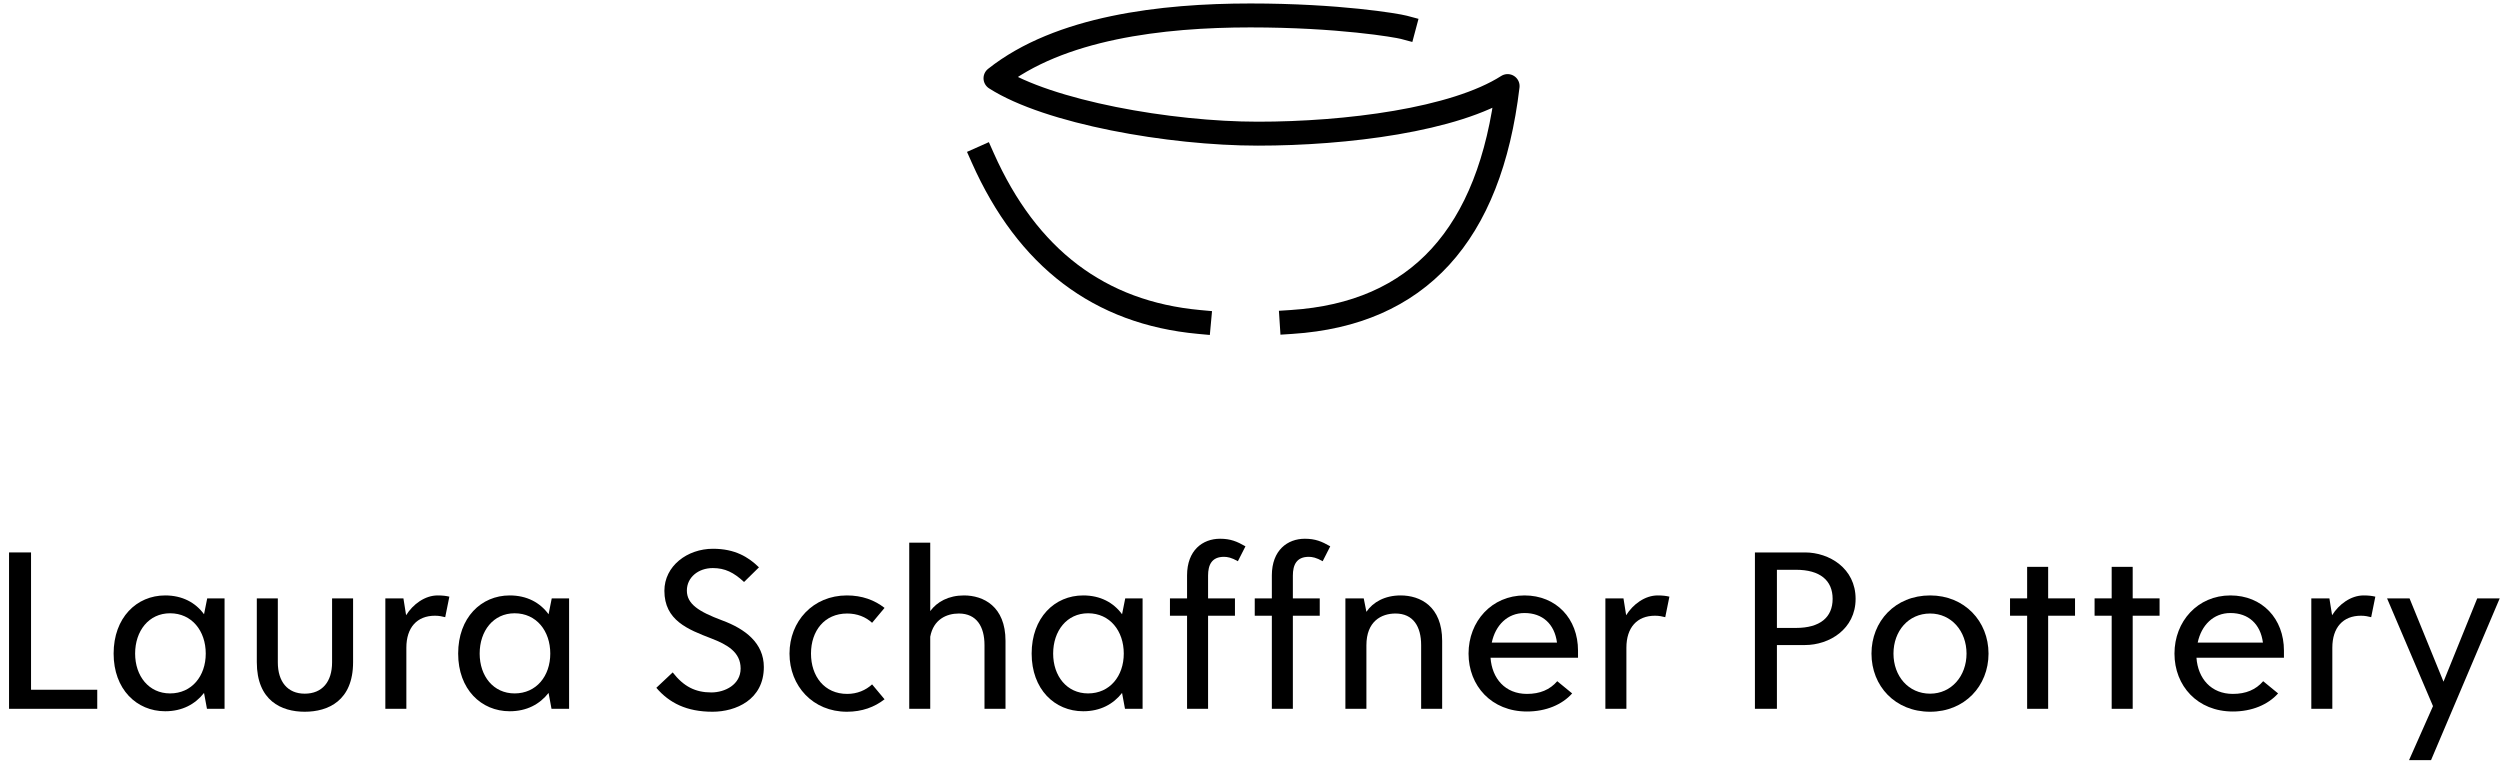
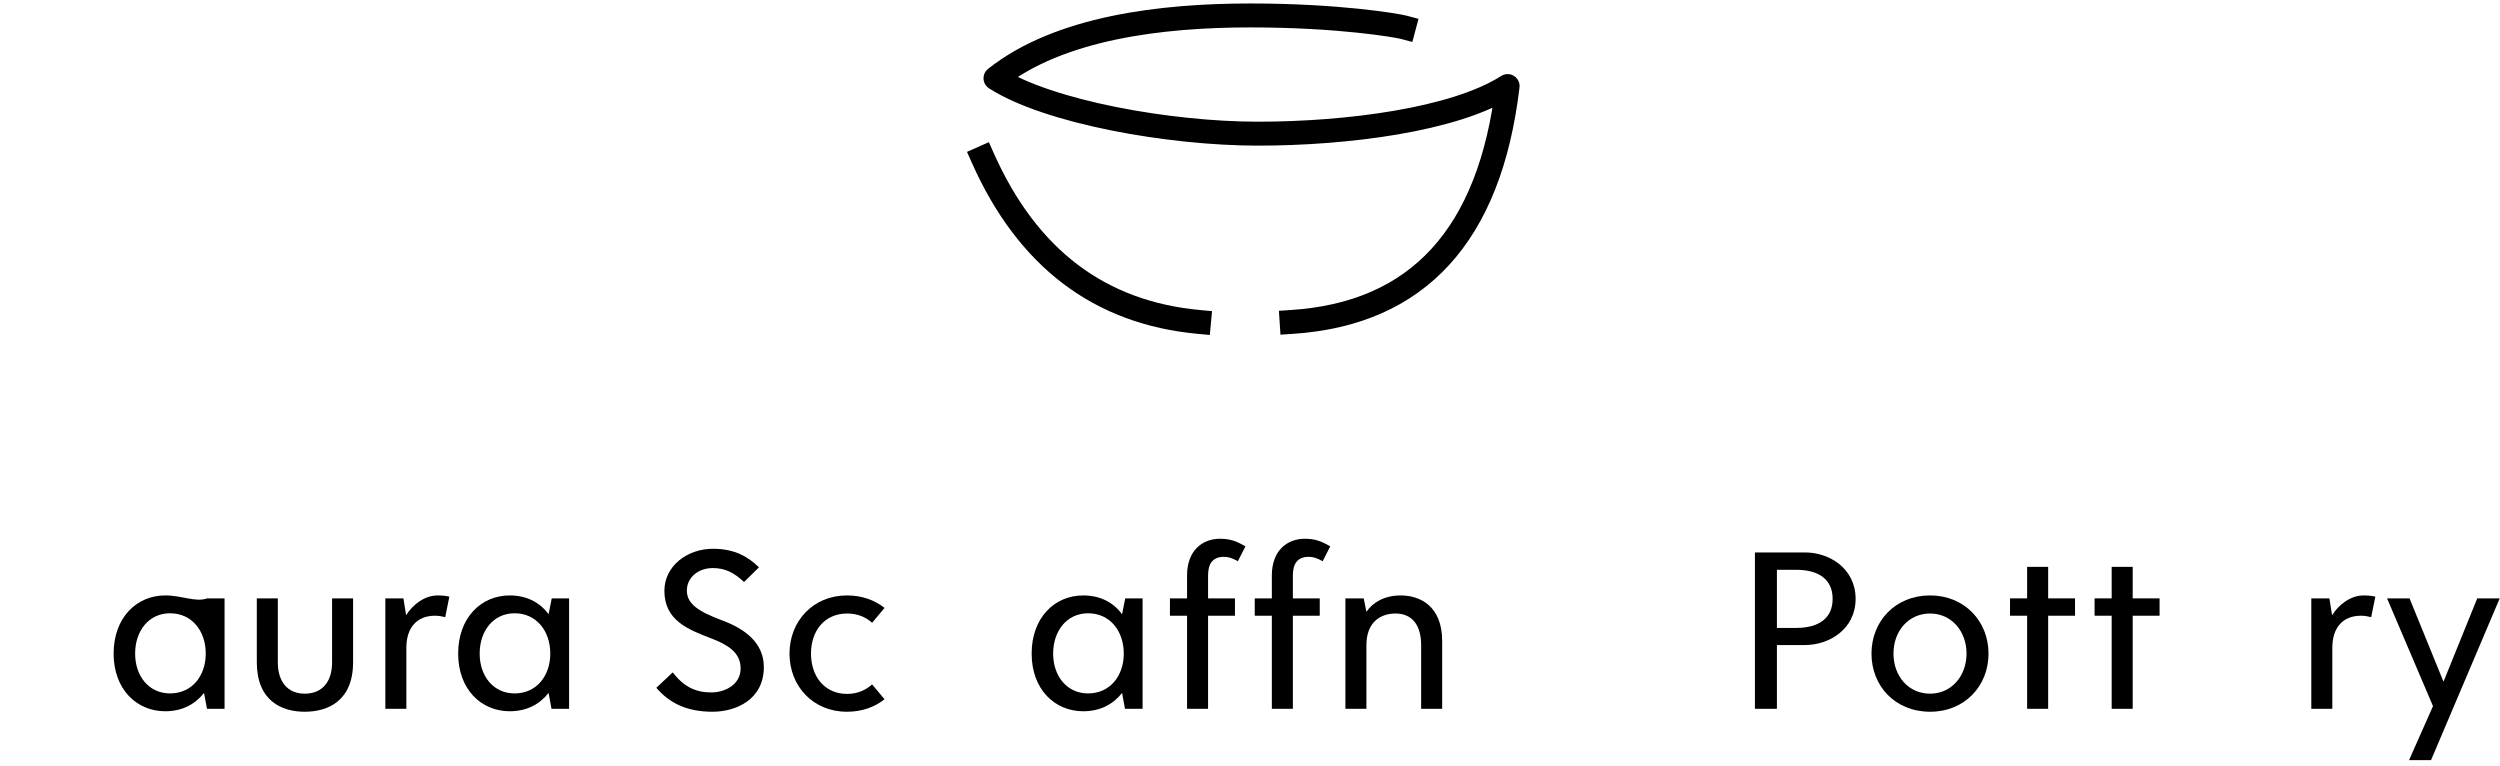
<svg xmlns="http://www.w3.org/2000/svg" version="1.1" viewBox="0 0 261 80" height="80px" width="261px">
  <title>logo</title>
  <g fill-rule="evenodd" fill="none" stroke-width="1" stroke="none" id="Page-1">
    <g transform="translate(-618, -94)" id="Artboard">
      <g transform="translate(618.944, 95.612)" id="logo">
        <g stroke-width="2.499" stroke-linejoin="round" stroke-linecap="square" stroke="#000000" transform="translate(101.66, 0)" id="Group-Copy-20">
          <path id="Path-Copy" d="M43.959,1.24 C43.233,1.046 37.156,0 27.934,0 C18.713,0 8.008,1.255 1.325,6.558 C6.862,10.098 19.499,12.343 28.72,12.343 C37.941,12.343 49.256,10.915 54.791,7.374 C52.946,22.934 45.429,31.143 32.242,32" />
          <path id="Shape-Copy-4" d="M22.573,32 C12.181,31.043 4.657,25.336 0,14.877" />
        </g>
        <g fill-rule="nonzero" fill="#000000" transform="translate(0, 54.633)" id="Laura-Schaffner-Pott-Copy-21">
-           <polygon points="2.296 15.765 2.296 1.429 0 1.429 0 17.755 9.209 17.755 9.209 15.765" id="Path" />
-           <path id="Shape" d="M20.689,6.225 L20.357,7.883 C19.464,6.658 18.087,5.918 16.301,5.918 C13.316,5.918 10.918,8.24 10.918,11.99 C10.918,15.714 13.316,18.01 16.301,18.01 C18.087,18.01 19.439,17.27 20.357,16.097 L20.663,17.755 L22.5,17.755 L22.5,6.225 L20.689,6.225 Z M16.811,16.148 C14.592,16.148 13.163,14.337 13.163,11.99 C13.163,9.617 14.592,7.781 16.811,7.781 C19.082,7.781 20.536,9.617 20.536,11.99 C20.536,14.337 19.082,16.148 16.811,16.148 Z" />
+           <path id="Shape" d="M20.689,6.225 C19.464,6.658 18.087,5.918 16.301,5.918 C13.316,5.918 10.918,8.24 10.918,11.99 C10.918,15.714 13.316,18.01 16.301,18.01 C18.087,18.01 19.439,17.27 20.357,16.097 L20.663,17.755 L22.5,17.755 L22.5,6.225 L20.689,6.225 Z M16.811,16.148 C14.592,16.148 13.163,14.337 13.163,11.99 C13.163,9.617 14.592,7.781 16.811,7.781 C19.082,7.781 20.536,9.617 20.536,11.99 C20.536,14.337 19.082,16.148 16.811,16.148 Z" />
          <path id="Path" d="M30.867,18.061 C33.316,18.061 35.918,16.913 35.918,12.883 L35.918,6.225 L33.725,6.225 L33.725,12.908 C33.725,14.923 32.704,16.174 30.867,16.174 C29.082,16.174 28.061,14.923 28.061,12.908 L28.061,6.225 L25.867,6.225 L25.867,12.883 C25.867,16.913 28.444,18.061 30.867,18.061 Z" />
          <path id="Path" d="M44.745,5.918 C43.418,5.918 42.168,6.837 41.454,7.985 L41.173,6.225 L39.286,6.225 L39.286,17.755 L41.48,17.755 L41.48,11.378 C41.48,9.26 42.602,8.036 44.464,8.036 C44.898,8.036 45.23,8.112 45.536,8.189 L45.969,6.046 C45.638,5.969 45.281,5.918 44.745,5.918 Z" />
          <path id="Shape" d="M56.658,6.225 L56.327,7.883 C55.434,6.658 54.056,5.918 52.27,5.918 C49.286,5.918 46.888,8.24 46.888,11.99 C46.888,15.714 49.286,18.01 52.27,18.01 C54.056,18.01 55.408,17.27 56.327,16.097 L56.633,17.755 L58.469,17.755 L58.469,6.225 L56.658,6.225 Z M52.781,16.148 C50.561,16.148 49.133,14.337 49.133,11.99 C49.133,9.617 50.561,7.781 52.781,7.781 C55.051,7.781 56.505,9.617 56.505,11.99 C56.505,14.337 55.051,16.148 52.781,16.148 Z" />
          <path id="Path" d="M73.444,18.061 C75.867,18.061 78.801,16.811 78.801,13.393 C78.801,10.893 76.862,9.413 74.439,8.52 C71.99,7.602 70.765,6.811 70.765,5.408 C70.765,4.031 71.964,3.061 73.469,3.061 C74.745,3.061 75.663,3.52 76.735,4.515 L78.291,2.985 C77.194,1.913 75.791,1.046 73.495,1.046 C70.791,1.046 68.418,2.857 68.418,5.434 C68.418,8.52 70.867,9.464 73.316,10.408 C74.975,11.046 76.378,11.837 76.378,13.546 C76.378,15.23 74.745,16.046 73.316,16.046 C71.658,16.046 70.434,15.434 69.286,13.954 L67.577,15.561 C68.929,17.143 70.74,18.061 73.444,18.061 Z" />
          <path id="Path" d="M87.474,18.061 C89.056,18.061 90.357,17.577 91.403,16.76 L90.102,15.204 C89.439,15.816 88.546,16.199 87.5,16.199 C85.128,16.199 83.724,14.362 83.724,11.99 C83.724,9.617 85.128,7.806 87.5,7.806 C88.546,7.806 89.439,8.163 90.102,8.776 L91.403,7.219 C90.357,6.403 89.056,5.918 87.474,5.918 C83.929,5.918 81.48,8.622 81.48,11.99 C81.48,15.383 83.929,18.061 87.474,18.061 Z" />
-           <path id="Path" d="M99.694,5.918 C98.087,5.918 96.888,6.582 96.173,7.551 L96.173,0.408 L93.98,0.408 L93.98,17.755 L96.173,17.755 L96.173,10.23 C96.505,8.418 97.883,7.806 99.158,7.806 C101.02,7.806 101.837,9.184 101.837,11.097 L101.837,17.755 L104.031,17.755 L104.031,10.663 C104.031,7.041 101.709,5.918 99.694,5.918 Z" />
          <path id="Shape" d="M116.531,6.225 L116.199,7.883 C115.306,6.658 113.929,5.918 112.143,5.918 C109.158,5.918 106.76,8.24 106.76,11.99 C106.76,15.714 109.158,18.01 112.143,18.01 C113.929,18.01 115.281,17.27 116.199,16.097 L116.505,17.755 L118.342,17.755 L118.342,6.225 L116.531,6.225 Z M112.653,16.148 C110.434,16.148 109.005,14.337 109.005,11.99 C109.005,9.617 110.434,7.781 112.653,7.781 C114.923,7.781 116.378,9.617 116.378,11.99 C116.378,14.337 114.923,16.148 112.653,16.148 Z" />
          <path id="Path" d="M126.837,1.888 C127.194,1.888 127.628,1.964 128.291,2.347 L129.082,0.791 C128.189,0.281 127.526,0 126.429,0 C124.617,0 122.985,1.199 122.985,3.827 L122.985,6.225 L121.199,6.225 L121.199,8.036 L122.985,8.036 L122.985,17.755 L125.179,17.755 L125.179,8.036 L127.985,8.036 L127.985,6.225 L125.179,6.225 L125.179,3.852 C125.179,2.73 125.561,1.888 126.837,1.888 Z" />
          <path id="Path" d="M135.689,1.888 C136.046,1.888 136.48,1.964 137.143,2.347 L137.934,0.791 C137.041,0.281 136.378,0 135.281,0 C133.469,0 131.837,1.199 131.837,3.827 L131.837,6.225 L130.051,6.225 L130.051,8.036 L131.837,8.036 L131.837,17.755 L134.031,17.755 L134.031,8.036 L136.837,8.036 L136.837,6.225 L134.031,6.225 L134.031,3.852 C134.031,2.73 134.413,1.888 135.689,1.888 Z" />
          <path id="Path" d="M145.281,5.918 C143.648,5.918 142.398,6.607 141.709,7.628 L141.429,6.225 L139.515,6.225 L139.515,17.755 L141.709,17.755 L141.709,11.122 C141.709,8.622 143.265,7.806 144.745,7.806 C146.607,7.806 147.423,9.184 147.423,11.097 L147.423,17.755 L149.617,17.755 L149.617,10.663 C149.617,7.041 147.321,5.918 145.281,5.918 Z" />
-           <path id="Shape" d="M163.801,11.684 C163.801,8.342 161.531,5.918 158.214,5.918 C154.796,5.918 152.372,8.622 152.372,11.99 C152.372,15.357 154.77,18.036 158.469,18.036 C160.459,18.036 162.143,17.321 163.189,16.148 L161.633,14.872 C160.867,15.765 159.821,16.199 158.469,16.199 C156.199,16.199 154.821,14.592 154.668,12.423 L163.801,12.423 L163.801,11.684 Z M158.214,7.755 C160.102,7.755 161.352,8.903 161.607,10.842 L154.796,10.842 C155.179,9.031 156.429,7.755 158.214,7.755 Z" />
-           <path id="Path" d="M172.117,5.918 C170.791,5.918 169.541,6.837 168.827,7.985 L168.546,6.225 L166.658,6.225 L166.658,17.755 L168.852,17.755 L168.852,11.378 C168.852,9.26 169.974,8.036 171.837,8.036 C172.27,8.036 172.602,8.112 172.908,8.189 L173.342,6.046 C173.01,5.969 172.653,5.918 172.117,5.918 Z" />
          <path id="Shape" d="M187.5,1.429 L182.27,1.429 L182.27,17.755 L184.566,17.755 L184.566,11.097 L187.5,11.097 C190.026,11.097 192.781,9.439 192.781,6.276 C192.781,3.087 190.026,1.429 187.5,1.429 Z M186.556,9.311 L184.566,9.311 L184.566,3.24 L186.556,3.24 C189.056,3.24 190.383,4.337 190.383,6.276 C190.383,8.214 189.056,9.311 186.556,9.311 Z" />
          <path id="Shape" d="M200.561,18.061 C204.158,18.061 206.658,15.383 206.658,11.99 C206.658,8.622 204.158,5.918 200.561,5.918 C196.913,5.918 194.439,8.622 194.439,11.99 C194.439,15.383 196.913,18.061 200.561,18.061 Z M200.561,16.174 C198.291,16.174 196.735,14.337 196.735,11.99 C196.735,9.643 198.291,7.806 200.561,7.806 C202.781,7.806 204.362,9.643 204.362,11.99 C204.362,14.337 202.781,16.174 200.561,16.174 Z" />
          <polygon points="215.689 6.225 212.883 6.225 212.883 2.934 210.689 2.934 210.689 6.225 208.903 6.225 208.903 8.036 210.689 8.036 210.689 17.755 212.883 17.755 212.883 8.036 215.689 8.036" id="Path" />
          <polygon points="224.515 6.225 221.709 6.225 221.709 2.934 219.515 2.934 219.515 6.225 217.73 6.225 217.73 8.036 219.515 8.036 219.515 17.755 221.709 17.755 221.709 8.036 224.515 8.036" id="Path" />
-           <path id="Shape" d="M237.5,11.684 C237.5,8.342 235.23,5.918 231.913,5.918 C228.495,5.918 226.071,8.622 226.071,11.99 C226.071,15.357 228.469,18.036 232.168,18.036 C234.158,18.036 235.842,17.321 236.888,16.148 L235.332,14.872 C234.566,15.765 233.52,16.199 232.168,16.199 C229.898,16.199 228.52,14.592 228.367,12.423 L237.5,12.423 L237.5,11.684 Z M231.913,7.755 C233.801,7.755 235.051,8.903 235.306,10.842 L228.495,10.842 C228.878,9.031 230.128,7.755 231.913,7.755 Z" />
          <path id="Path" d="M245.816,5.918 C244.49,5.918 243.24,6.837 242.526,7.985 L242.245,6.225 L240.357,6.225 L240.357,17.755 L242.551,17.755 L242.551,11.378 C242.551,9.26 243.673,8.036 245.536,8.036 C245.969,8.036 246.301,8.112 246.607,8.189 L247.041,6.046 C246.709,5.969 246.352,5.918 245.816,5.918 Z" />
          <polygon points="257.679 6.225 254.158 14.923 250.612 6.225 248.265 6.225 253.061 17.475 250.561 23.112 252.857 23.112 260.026 6.225" id="Path" />
        </g>
      </g>
    </g>
  </g>
</svg>